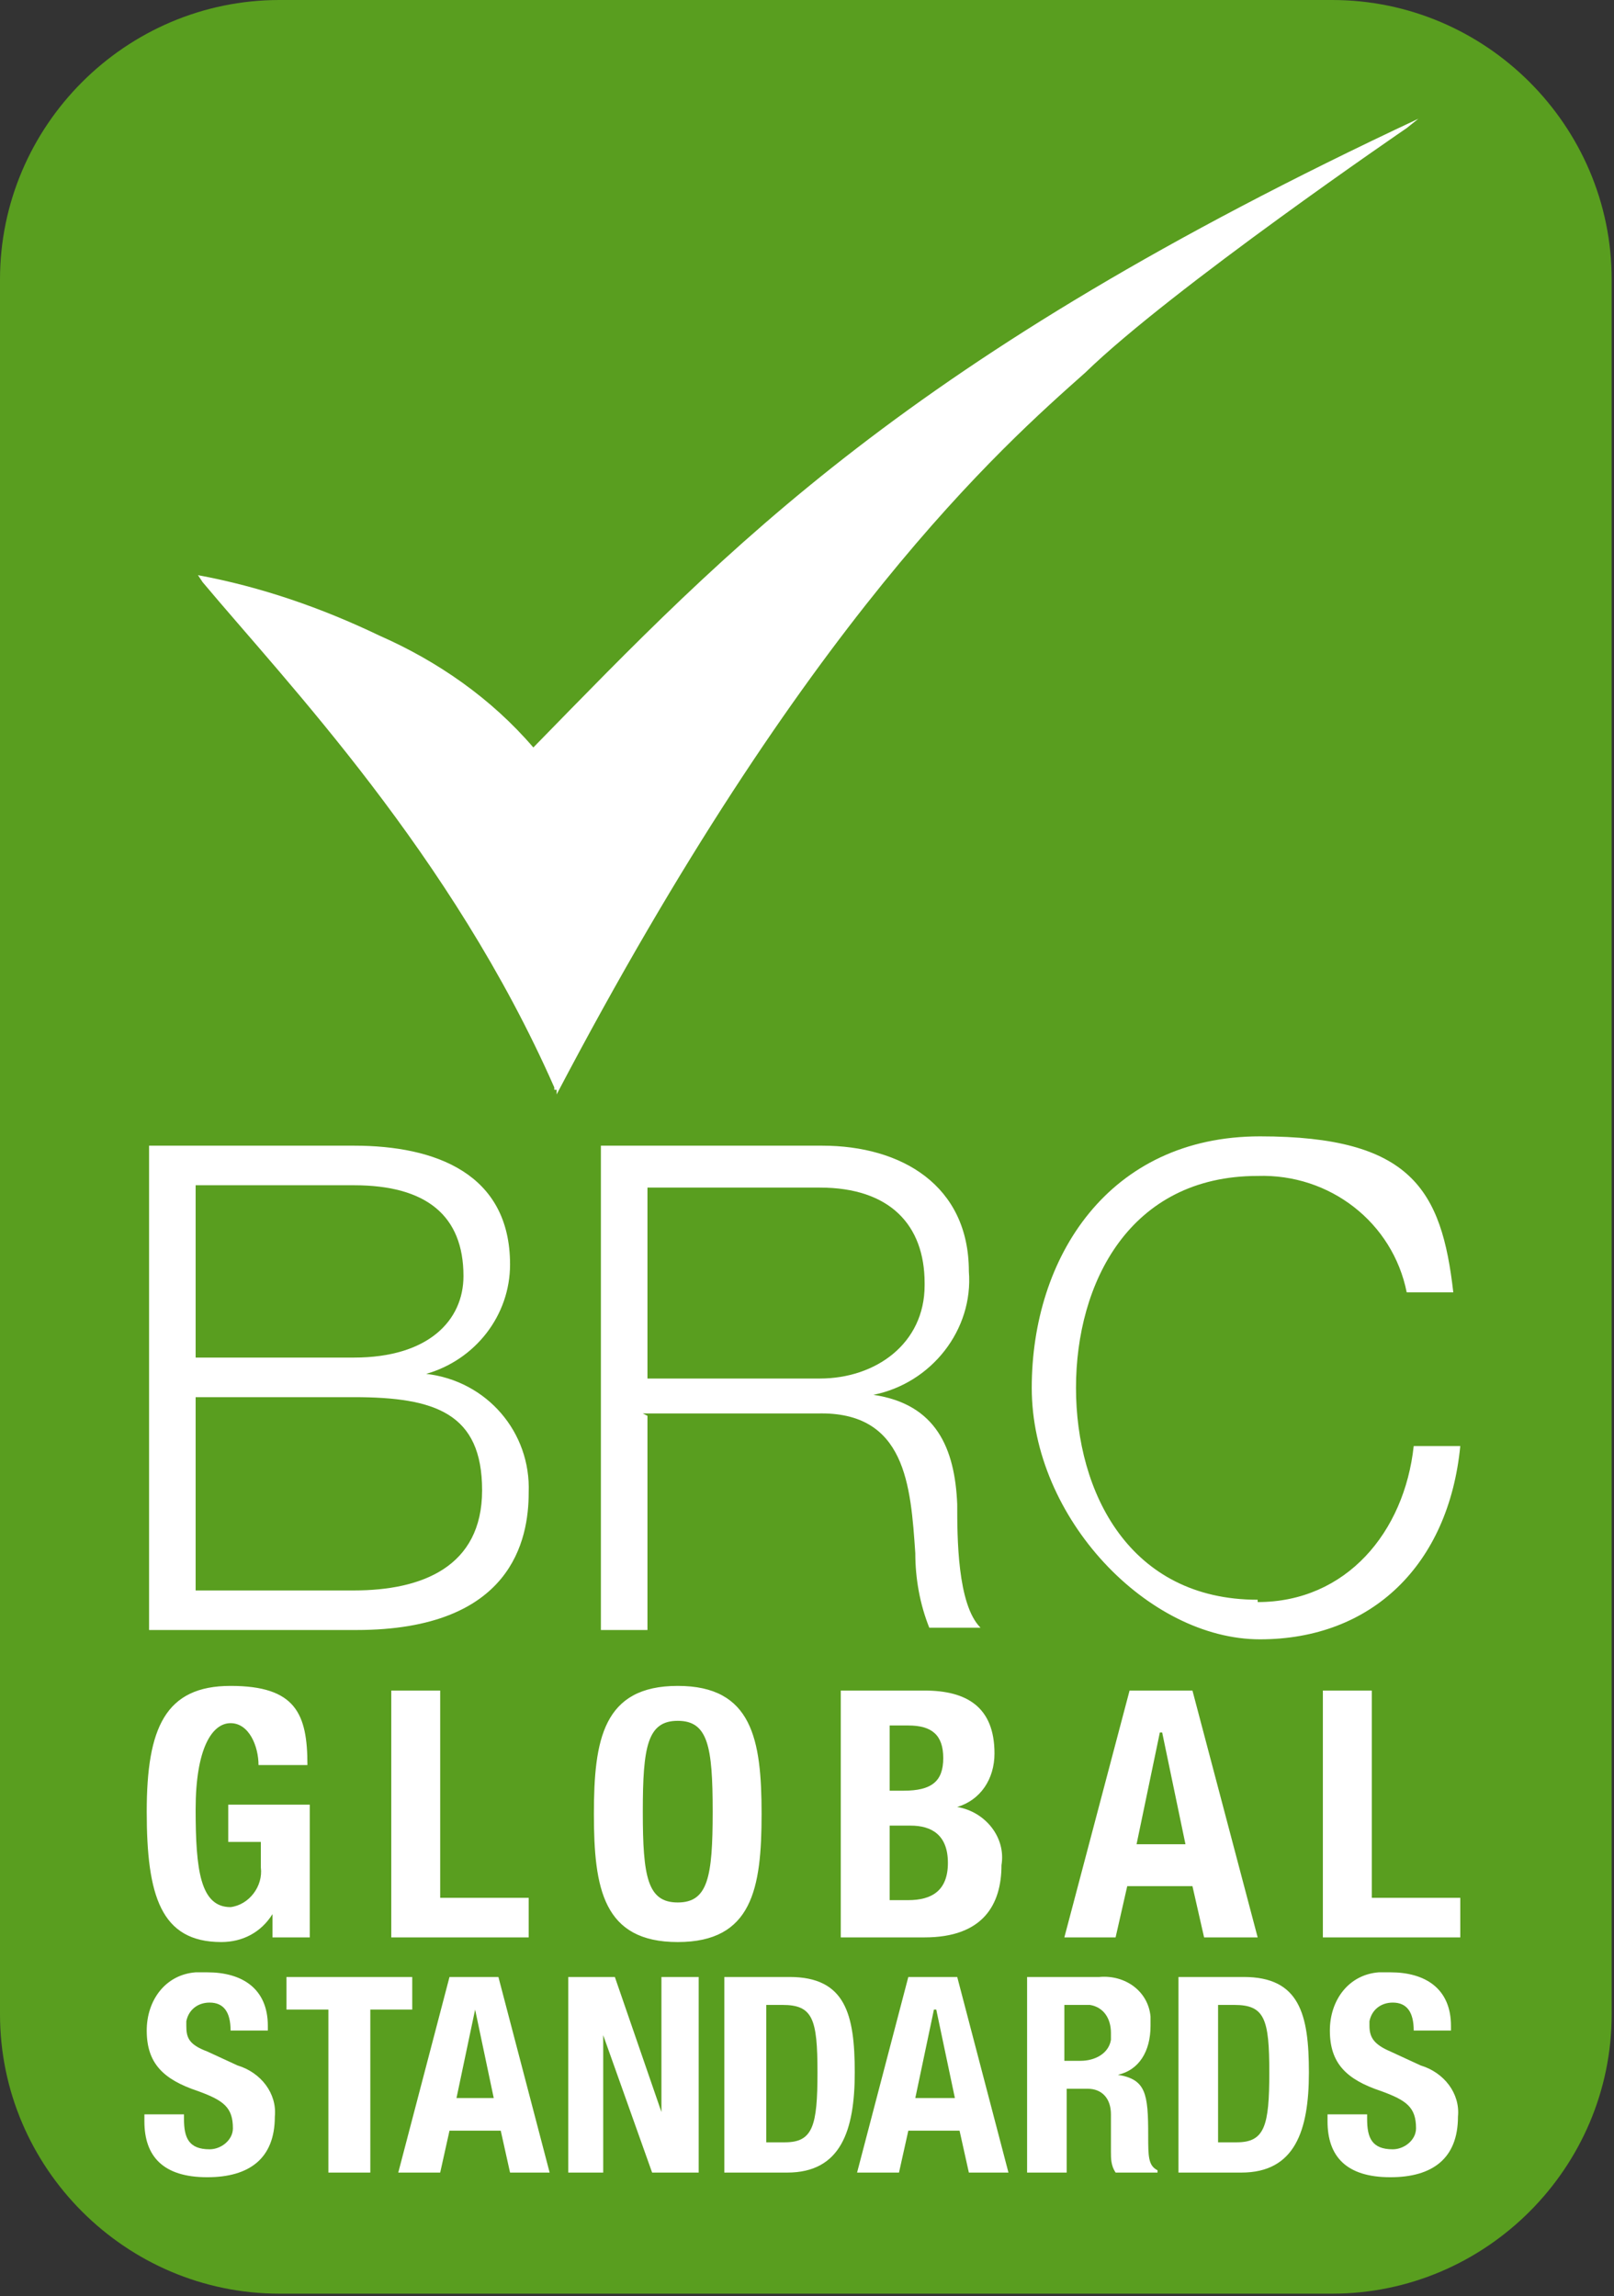
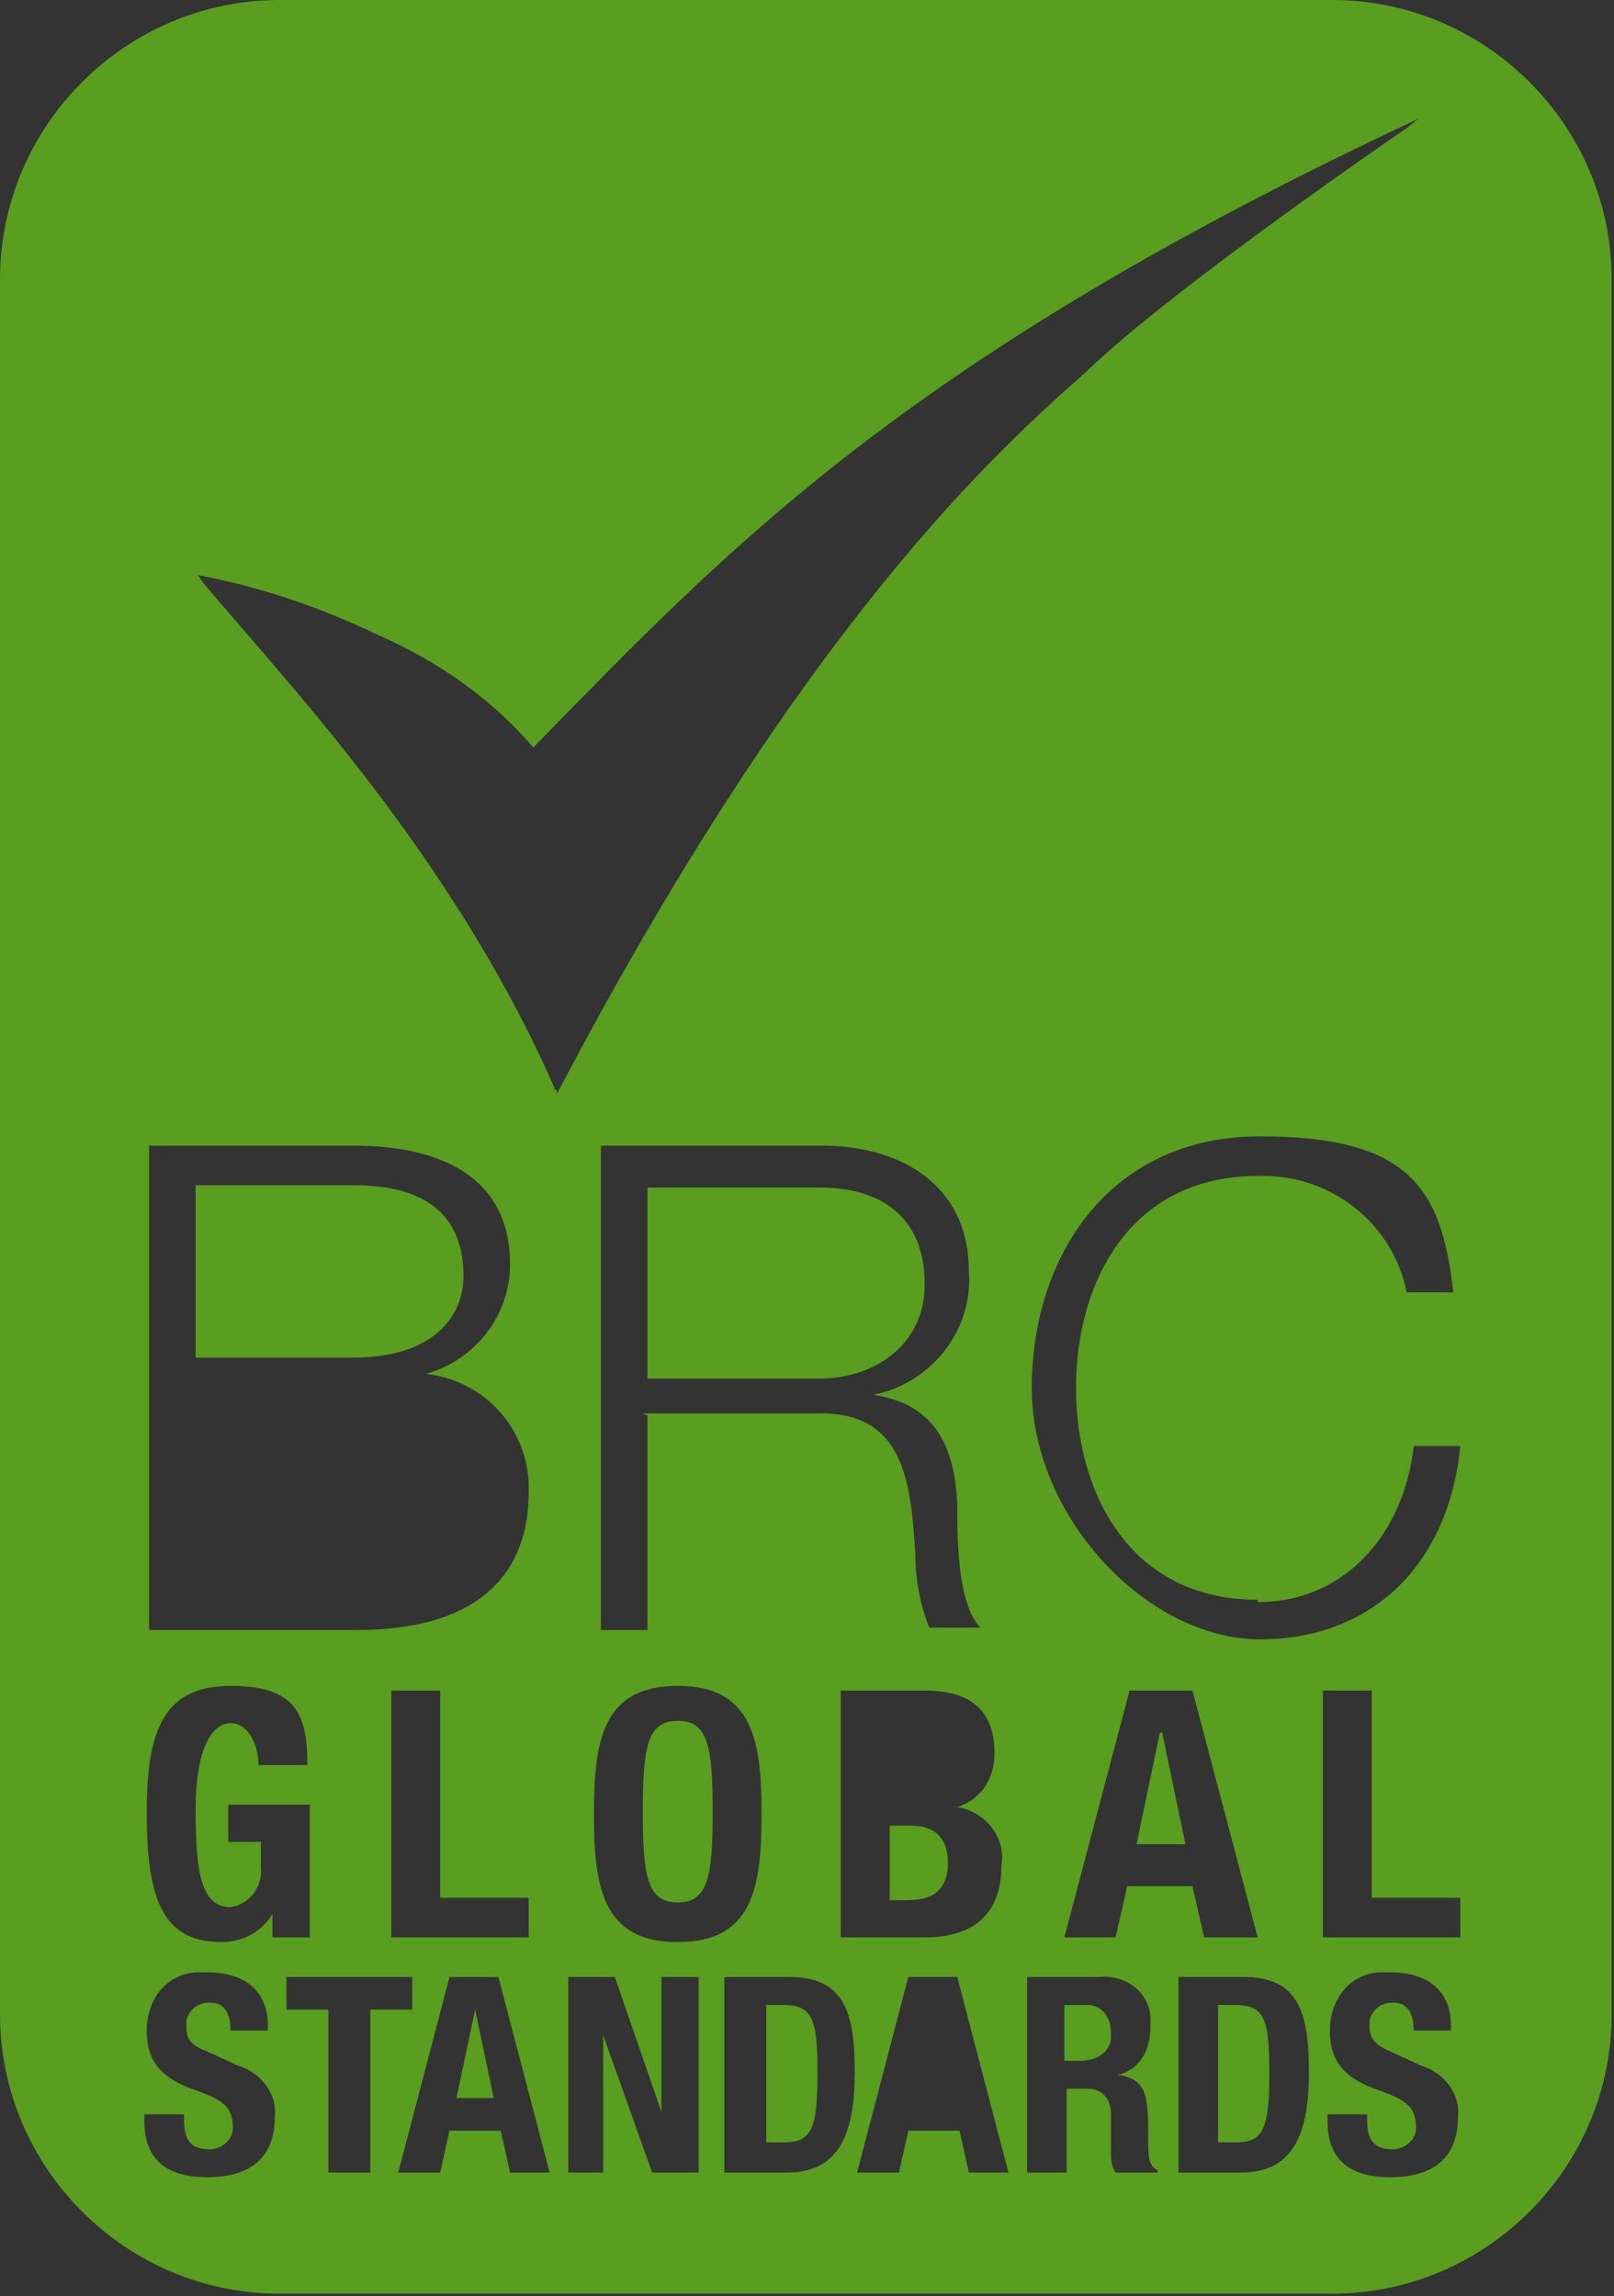
<svg xmlns="http://www.w3.org/2000/svg" id="Livello_1" viewBox="0 0 69.3 98.6">
  <rect x="0" y="0" width="69.3" height="98.6" fill="#333333" stroke="none" />
  <defs>
    <style>      .st0 {        fill: none;      }      .st1 {        fill: #599e1f;      }      .st2 {        fill: #fff;      }      .st3 {        clip-path: url(#clippath);      }    </style>
    <clipPath id="clippath">
      <rect class="st0" width="69.3" height="98.5" />
    </clipPath>
  </defs>
-   <rect id="Rettangolo_52" class="st2" x="3.9" y="4" width="60" height="89.9" />
  <g id="Raggruppa_21255">
    <g class="st3">
      <g id="Raggruppa_21254">
-         <path id="Tracciato_21116" class="st1" d="M15.2,60h-6.8v8.3h6.8c2.9,0,5.5-1,5.5-4.3s-2-4-5.5-4" />
        <path id="Tracciato_21117" class="st1" d="M39.7,55.1c0-2.5-1.5-4.1-4.5-4.1h-7.4v8.2h7.4c2.4,0,4.5-1.5,4.5-4" />
        <path id="Tracciato_21118" class="st1" d="M19.9,54.8c0-2.6-1.6-3.9-4.7-3.9h-6.8v7.4h6.8c3.2,0,4.7-1.6,4.7-3.5" />
        <path id="Tracciato_21119" class="st1" d="M29.1,73.9c-1.3,0-1.5,1.1-1.5,3.9s.2,3.9,1.5,3.9,1.5-1.1,1.5-3.9-.2-3.9-1.5-3.9" />
-         <path id="Tracciato_21120" class="st1" d="M40.5,75.5c0-1-.5-1.4-1.5-1.4h-.8v2.8h.6c1.2,0,1.7-.4,1.7-1.4" />
        <path id="Tracciato_21121" class="st1" d="M39.1,78.4h-.9v3.2h.8c1,0,1.7-.4,1.7-1.6s-.7-1.6-1.6-1.6" />
        <path id="Tracciato_21122" class="st1" d="M49.8,74.4l-1,4.8h2.1l-1-4.8h0,0Z" />
        <path id="Tracciato_21123" class="st1" d="M53,86.1h-.7v5.9h.8c1.2,0,1.4-.7,1.4-3s-.2-2.9-1.5-2.9" />
-         <path id="Tracciato_21124" class="st1" d="M20.4,86.3l-.8,3.8h1.6l-.8-3.8h0Z" />
+         <path id="Tracciato_21124" class="st1" d="M20.4,86.3l-.8,3.8h1.6l-.8-3.8h0" />
        <path id="Tracciato_21125" class="st1" d="M62.7,83.2h-5.9v-10.6h2.1v8.9h3.8v1.8h0ZM59.7,93.5c-1.9,0-2.7-.9-2.7-2.4v-.3h1.7v.2c0,.8.2,1.3,1.1,1.3.5,0,1-.4,1-.9h0c0-.9-.4-1.2-1.5-1.6-1.5-.5-2.2-1.2-2.2-2.6,0-1.3.8-2.4,2.1-2.5.2,0,.3,0,.5,0,1.5,0,2.6.7,2.6,2.3v.2h-1.6c0-.8-.3-1.2-.9-1.2-.5,0-.9.3-1,.8v.2c0,.5.2.8.9,1.1l1.3.6c1,.3,1.7,1.2,1.6,2.2,0,1.8-1.1,2.6-2.9,2.6M53.3,93.3h-2.7v-8.4h2.8c2.4,0,2.8,1.6,2.8,4.1s-.6,4.3-2.9,4.3M49.7,93.3h-1.8c-.2-.3-.2-.6-.2-.9v-1.6c0-.7-.4-1.1-1-1.1h-.9v3.6h-1.7v-8.4h3.1c1.1-.1,2.1.6,2.2,1.7,0,.1,0,.3,0,.4,0,1.1-.5,1.9-1.4,2.1h0c1.2.2,1.3.8,1.3,2.6,0,.9,0,1.3.4,1.5h0c0,0,0,0,0,0ZM41.6,93.3l-.4-1.8h-2.2l-.4,1.8h-1.8l2.2-8.4h2.1l2.2,8.4s-1.8,0-1.8,0ZM33.8,93.3h-2.7v-8.4h2.8c2.4,0,2.8,1.6,2.8,4.1s-.6,4.3-2.9,4.3M29.9,93.3h-1.9l-2.1-5.9h0v5.9h-1.5v-8.4h2l2,5.8h0v-5.8h1.6v8.4h0ZM36.1,72.6h3.6c1.8,0,3,.7,3,2.7,0,1.1-.6,2-1.6,2.3h0c1.2.2,2.1,1.3,1.9,2.5,0,1.7-.8,3.1-3.3,3.1h-3.6v-10.6ZM32.7,77.9c0,3.2-.4,5.5-3.6,5.5s-3.6-2.3-3.6-5.5.4-5.5,3.6-5.5,3.6,2.3,3.6,5.5M27.8,60.8v9.2h-2v-20.8h9.5c3.4,0,6.3,1.7,6.3,5.4.2,2.5-1.6,4.8-4.1,5.3h0c2.7.4,3.5,2.3,3.6,4.7,0,1.4,0,4.3,1,5.3h-2.2c-.4-1-.6-2.1-.6-3.2-.2-2.9-.4-6.1-4.2-6h-7.5,0ZM23.8,46.7c-4.4-10-11.5-17.4-15.1-21.7l-.2-.3c2.7.5,5.3,1.4,7.8,2.6,2.5,1.1,4.8,2.7,6.6,4.8,8.4-8.6,16-16.7,38-27l-.5.4s-10.1,6.9-13.8,10.5c-3.6,3.2-12,10.6-22.7,31v-.2c0,0-.1,0-.1,0ZM21.9,93.3l-.4-1.8h-2.2l-.4,1.8h-1.8l2.2-8.4h2.1l2.2,8.4h-1.8ZM15.8,93.3h-1.7v-7h-1.8v-1.4h5.4v1.4h-1.8v7ZM11.7,83.2v-1h0c-.5.8-1.3,1.2-2.2,1.2-2.6,0-3.2-2-3.2-5.6s.8-5.4,3.6-5.4,3.3,1.2,3.3,3.4h-2.1c0-.8-.4-1.8-1.2-1.8s-1.5,1.1-1.5,3.7.2,4.2,1.5,4.2c.8-.1,1.4-.9,1.3-1.7v-1.1h-1.4v-1.6h3.5v5.7h-1.6ZM8.9,93.5c-1.9,0-2.7-.9-2.7-2.4v-.3h1.7v.2c0,.8.2,1.3,1.1,1.3.5,0,1-.4,1-.9h0c0-.9-.4-1.2-1.5-1.6-1.5-.5-2.2-1.2-2.2-2.6,0-1.3.8-2.4,2.1-2.5.2,0,.3,0,.5,0,1.5,0,2.6.7,2.6,2.3v.2h-1.6c0-.8-.3-1.2-.9-1.2-.5,0-.9.3-1,.8v.2c0,.5.1.8.9,1.1l1.3.6c1,.3,1.7,1.2,1.6,2.2,0,1.8-1.1,2.6-2.9,2.6M22.7,81.4v1.8h-5.9v-10.6h2.1v8.9h3.8ZM6.4,49.2h8.8c3.5,0,6.7,1.2,6.7,5.1,0,2.2-1.5,4.1-3.6,4.7h0c2.6.3,4.5,2.5,4.4,5.1,0,2-.7,5.9-7.4,5.9H6.4v-20.8ZM53.9,83.2h-2.2l-.5-2.2h-2.8l-.5,2.2h-2.2l2.8-10.6h2.7s2.8,10.6,2.8,10.6ZM54,68.8c3.8,0,6.3-3,6.7-6.7h2c-.5,5.1-3.8,8.3-8.6,8.3s-9.8-5.2-9.8-10.8,3.3-10.8,9.8-10.8,7.8,2.3,8.3,6.7h-2c-.6-3-3.3-5.1-6.4-5-5.5,0-7.8,4.6-7.8,9.1s2.3,9.1,7.8,9.1M57.2,0H12C5.4,0,0,5.4,0,12v74.5c0,6.6,5.4,12,12,12h45.2c6.6,0,12-5.4,12-12V12c0-6.6-5.4-12-12-12" />
        <path id="Tracciato_21126" class="st1" d="M33.6,86.1h-.7v5.9h.8c1.2,0,1.4-.7,1.4-3s-.2-2.9-1.5-2.9" />
        <path id="Tracciato_21127" class="st1" d="M46.5,86.1h-.8v2.4h.7c.6,0,1.2-.3,1.3-.9,0-.1,0-.2,0-.3,0-.6-.3-1.1-.9-1.2,0,0-.2,0-.3,0" />
-         <path id="Tracciato_21128" class="st1" d="M40.1,86.3l-.8,3.8h1.7l-.8-3.8h0Z" />
      </g>
    </g>
  </g>
</svg>